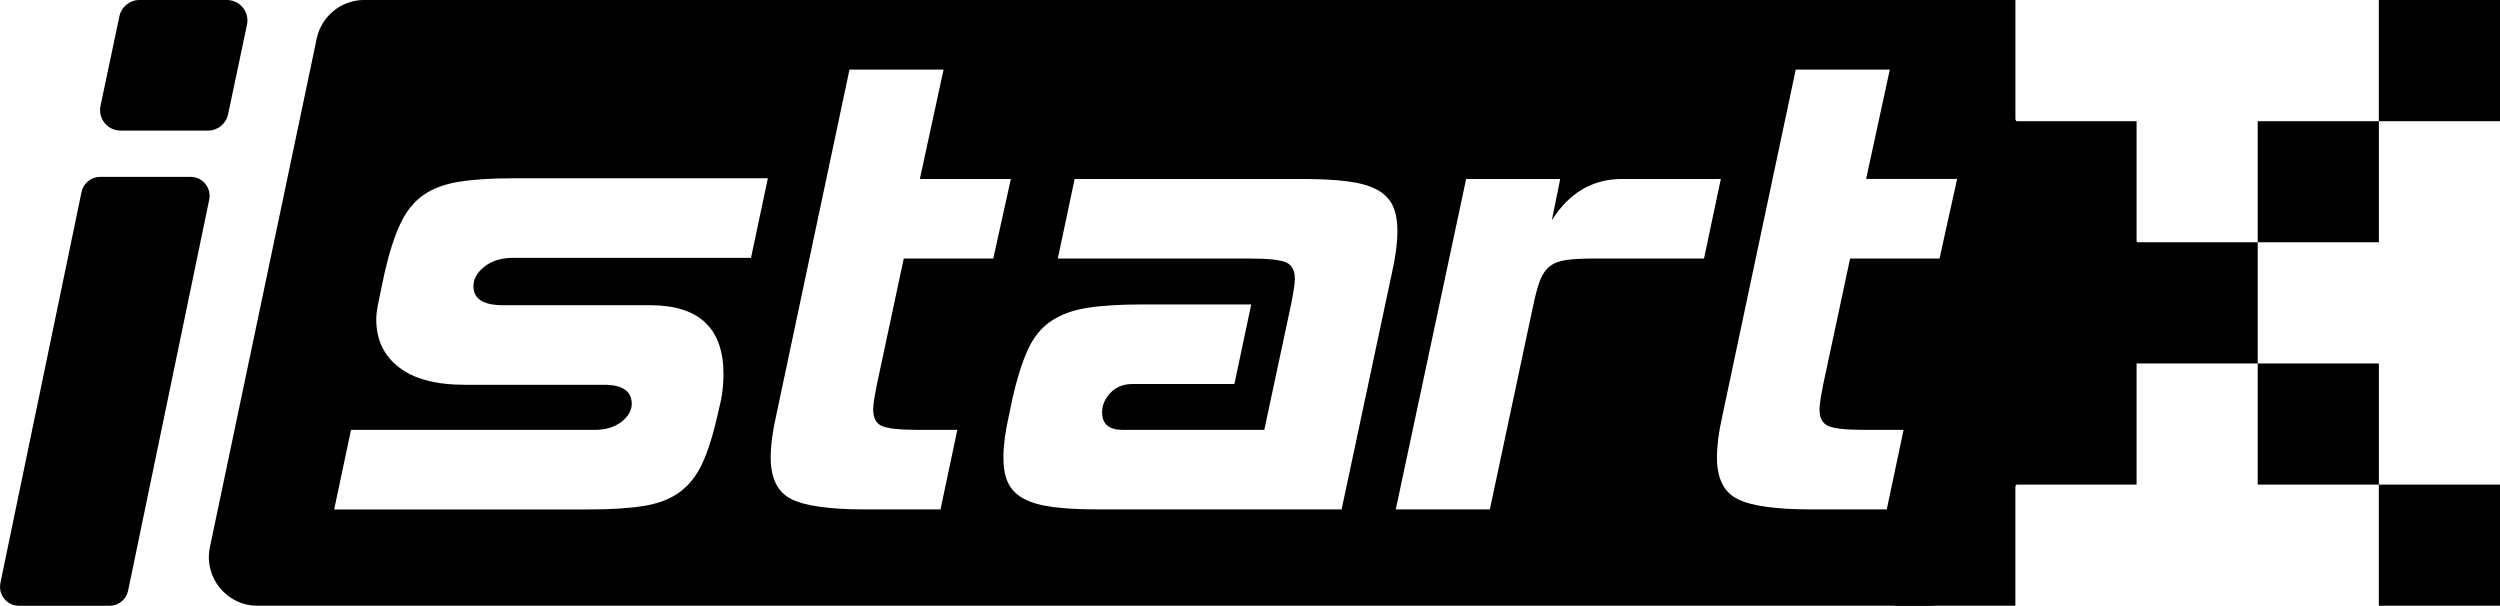
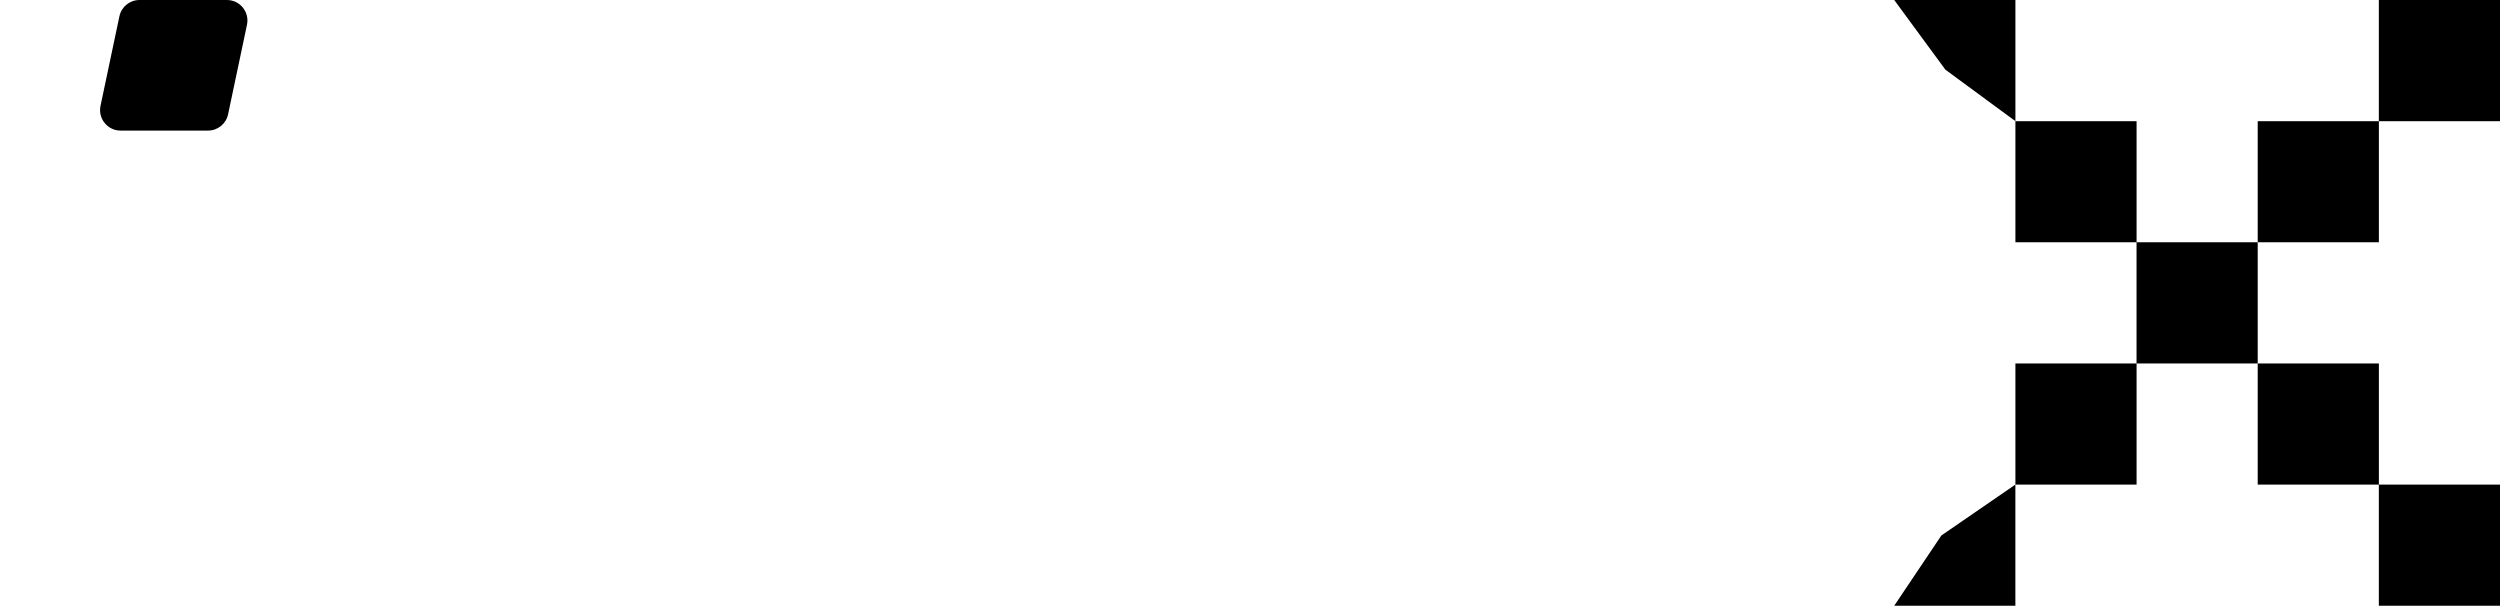
<svg xmlns="http://www.w3.org/2000/svg" id="Layer_1" viewBox="0 0 660.87 160.13">
  <defs>
    <style>.cls-1{fill:#000;stroke-width:0px;}</style>
  </defs>
  <path class="cls-1" d="M500.74,0h32.03v32.03l-18.52-13.62-13.51-18.4ZM513.21,141.54l19.55-13.44v32.03h-32.03l12.47-18.58ZM532.77,32.03h32.03v32.02h-32.03v-32.02ZM532.77,96.08h32.03v32.02h-32.03v-32.02ZM564.79,64.05h32.03v32.03h-32.03v-32.03ZM596.82,32.03h32.03v32.02h-32.03v-32.02ZM596.82,96.08h32.03v32.02h-32.03v-32.02ZM628.84,0h32.03v32.03h-32.03V0ZM628.84,128.1h32.03v32.03h-32.03v-32.03Z" />
-   <path class="cls-1" d="M83.72,10.22l-28.23,134.41c-1.68,7.99,4.42,15.5,12.59,15.5h441.26c4.95,0,9.47-2.84,11.6-7.31l10.87-22.73c.63-1.32,1.48-2.51,2.51-3.55l30.47-30.47c3.13-2.53,3.99-5.31,3.99-8.73v-15.31c0-5.9-3.99-7.99-5.34-9.34l-29.11-29.11c-1.03-1.03-1.88-2.23-2.51-3.55l-10.87-22.73c-2.14-4.47-6.65-7.31-11.6-7.31H96.31c-6.08,0-11.34,4.26-12.59,10.22ZM133.02,80.68h38.82c12.94,0,19.41,6.07,19.41,18.2,0,2.29-.2,4.52-.61,6.67l-1.01,4.45c-1.21,5.26-2.56,9.47-4.04,12.64-1.48,3.17-3.47,5.66-5.96,7.48-2.5,1.82-5.66,3.03-9.5,3.64-3.84.61-8.66.91-14.46.91h-67.33l4.45-21.03h64.3c2.96,0,5.36-.71,7.18-2.12,1.82-1.41,2.73-3,2.73-4.75,0-3.37-2.43-5.05-7.28-5.05h-36.8c-7.68,0-13.52-1.55-17.49-4.65-3.98-3.1-5.96-7.28-5.96-12.54,0-.67.03-1.32.1-1.92.07-.61.17-1.24.3-1.92l1.82-8.69c1.21-5.26,2.59-9.53,4.14-12.84,1.55-3.3,3.57-5.83,6.07-7.58,2.49-1.75,5.66-2.93,9.5-3.54,3.84-.61,8.59-.91,14.25-.91h67.33l-4.45,21.03h-62.88c-3.1,0-5.63.78-7.58,2.32-1.96,1.55-2.93,3.27-2.93,5.16,0,3.37,2.63,5.05,7.89,5.05ZM233.16,112.62c1.55.68,4.68,1.01,9.4,1.01h10.51l-4.45,21.03h-20.02c-9.3,0-15.77-.91-19.41-2.73s-5.46-5.49-5.46-11.02c0-3.1.47-6.74,1.42-10.92l19.41-91.59h24.87l-6.27,28.91h24.06l-4.65,21.03h-23.66l-7.08,33.16c-.68,3.37-1.01,5.59-1.01,6.67,0,2.29.77,3.78,2.32,4.45ZM354.62,134.66h-64.3c-4.72,0-8.66-.2-11.83-.61-3.17-.4-5.73-1.11-7.68-2.12-1.96-1.01-3.37-2.39-4.25-4.14-.88-1.75-1.31-4.04-1.31-6.87,0-3.1.47-6.74,1.42-10.92l1.01-4.85c1.21-5.26,2.56-9.5,4.04-12.74,1.48-3.24,3.5-5.73,6.07-7.48,2.56-1.75,5.76-2.93,9.6-3.54,3.84-.61,8.66-.91,14.46-.91h28.91l-4.45,21.03h-26.89c-2.43,0-4.38.78-5.86,2.32-1.48,1.55-2.22,3.27-2.22,5.16,0,3.1,1.82,4.65,5.46,4.65h37.41l7.08-33.16c.67-3.37,1.01-5.59,1.01-6.67,0-2.29-.78-3.77-2.32-4.45-1.55-.67-4.69-1.01-9.4-1.01h-50.95l4.45-21.03h60.25c4.72,0,8.66.2,11.83.61,3.17.4,5.73,1.11,7.68,2.12,1.95,1.01,3.37,2.4,4.25,4.15.87,1.75,1.31,4.04,1.31,6.87,0,3.1-.47,6.74-1.41,10.92l-13.34,62.68ZM421.34,68.34c-3.1,0-5.56.14-7.38.4-1.82.27-3.27.84-4.35,1.72-1.08.88-1.92,2.12-2.53,3.74-.61,1.62-1.18,3.71-1.72,6.27l-11.52,54.19h-24.87l18.6-87.35h24.87l-2.22,10.92c4.58-7.28,10.78-10.92,18.6-10.92h26.08l-4.45,21.03h-29.12ZM512.73,68.34h-23.66l-7.08,33.16c-.68,3.37-1.01,5.59-1.01,6.67,0,2.29.77,3.78,2.32,4.45,1.55.68,4.68,1.01,9.4,1.01h10.51l-4.45,21.03h-20.02c-9.3,0-15.77-.91-19.41-2.73s-5.46-5.49-5.46-11.02c0-3.1.47-6.74,1.42-10.92l19.41-91.59h24.87l-6.27,28.91h24.06l-4.65,21.03Z" />
  <path class="cls-1" d="M36.87,0h23.12c3.44,0,6.01,3.17,5.3,6.54l-5,23.69c-.53,2.5-2.74,4.29-5.3,4.29h-23.12c-3.44,0-6.01-3.17-5.3-6.54l5-23.69c.53-2.5,2.74-4.29,5.3-4.29Z" />
-   <path class="cls-1" d="M.11,154.07L21.56,50.73c.49-2.32,2.54-3.97,4.9-3.97h23.94c3.19,0,5.57,2.94,4.9,6.06l-21.44,103.35c-.49,2.32-2.54,3.97-4.9,3.97H5.02c-3.19,0-5.57-2.94-4.9-6.06Z" />
</svg>